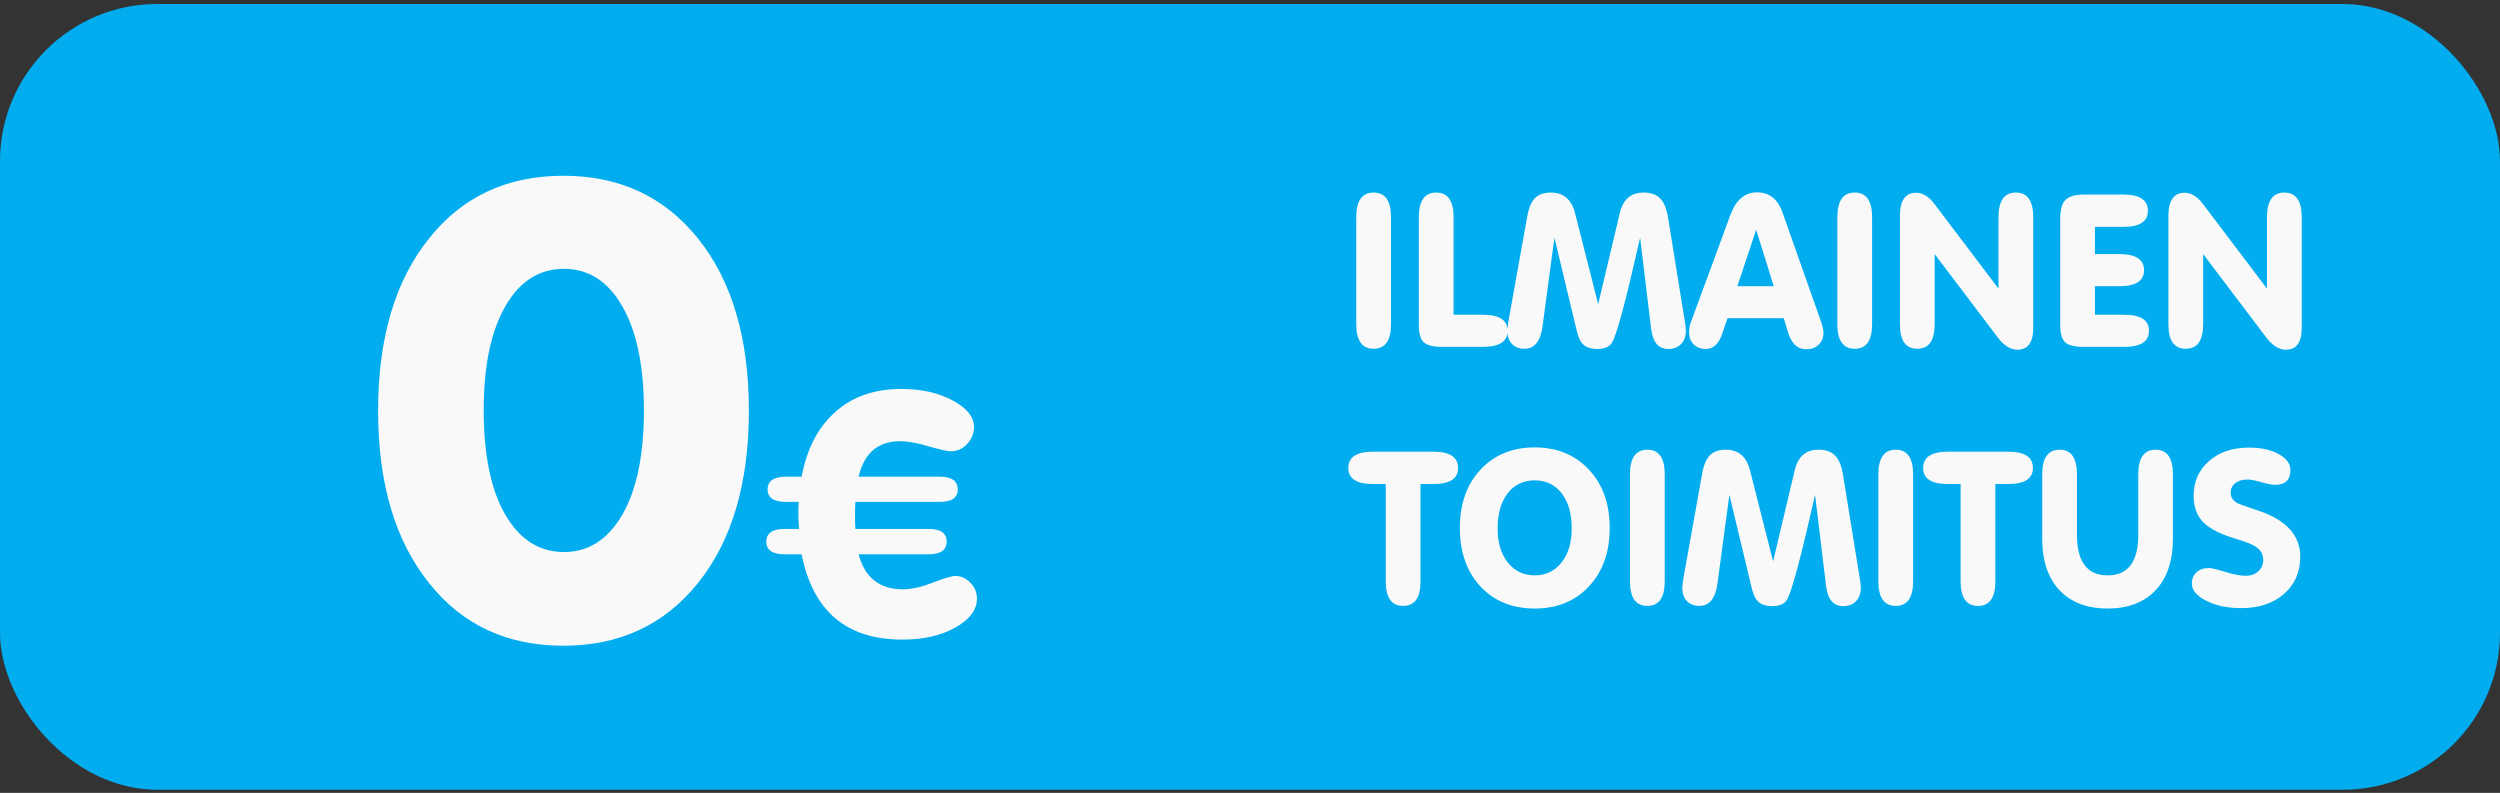
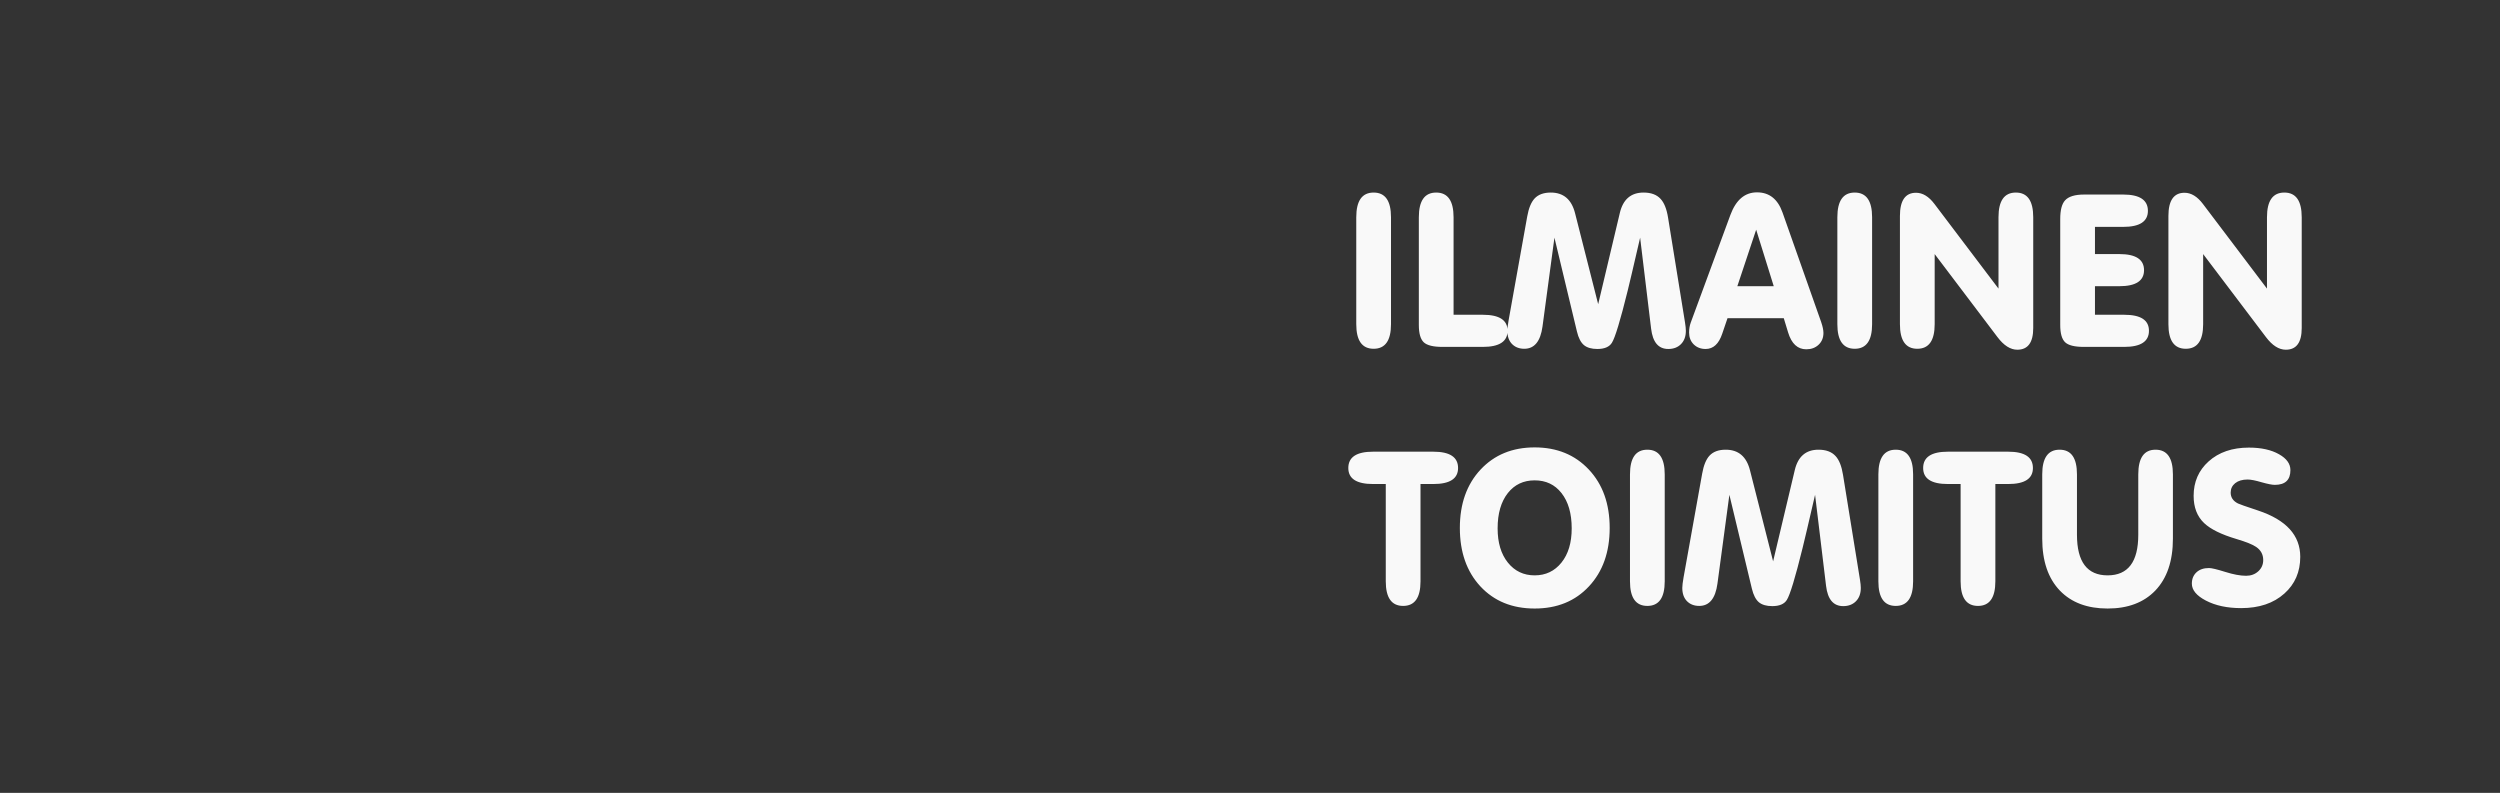
<svg xmlns="http://www.w3.org/2000/svg" width="350" height="111" viewBox="0 0 350 111" fill="none">
  <rect x="0" y="0" width="350" height="111" fill="#333333" stroke="none" />
-   <rect y="0.564" width="350" height="110" rx="22" fill="#01ADEF" />
-   <path d="M52.935 57.504C52.935 47.307 55.328 39.246 60.113 33.322C64.755 27.511 71.007 24.606 78.869 24.606C86.702 24.606 92.968 27.511 97.668 33.322C102.453 39.246 104.845 47.307 104.845 57.504C104.845 67.701 102.453 75.761 97.668 81.686C92.968 87.496 86.702 90.402 78.869 90.402C71.007 90.402 64.755 87.496 60.113 81.686C55.328 75.761 52.935 67.701 52.935 57.504ZM78.954 37.637C75.536 37.637 72.83 39.331 70.837 42.721C68.757 46.253 67.718 51.152 67.718 57.418C67.718 63.713 68.729 68.598 70.751 72.073C72.773 75.548 75.508 77.285 78.954 77.285C82.372 77.285 85.092 75.548 87.115 72.073C89.137 68.598 90.148 63.713 90.148 57.418C90.148 51.152 89.108 46.253 87.029 42.721C85.035 39.331 82.344 37.637 78.954 37.637ZM126.334 89.544C118.51 89.544 113.808 85.564 112.228 77.603H109.858C108.142 77.603 107.283 77.011 107.283 75.826C107.283 74.641 108.142 74.048 109.858 74.048H111.864C111.803 73.122 111.773 72.438 111.773 71.998C111.773 71.284 111.788 70.706 111.818 70.266H110.041C108.324 70.266 107.466 69.688 107.466 68.534C107.466 67.334 108.324 66.734 110.041 66.734H112.228C112.958 62.844 114.522 59.829 116.923 57.687C119.338 55.529 122.422 54.451 126.175 54.451C129.031 54.451 131.462 55.005 133.467 56.114C135.396 57.178 136.361 58.393 136.361 59.76C136.361 60.672 136.042 61.469 135.404 62.153C134.766 62.837 134.014 63.178 133.148 63.178C132.647 63.178 131.583 62.943 129.958 62.472C128.347 62.001 127.041 61.766 126.038 61.766C122.924 61.766 120.979 63.422 120.204 66.734H131.553C133.239 66.734 134.082 67.334 134.082 68.534C134.082 69.688 133.239 70.266 131.553 70.266H119.749C119.718 70.737 119.703 71.375 119.703 72.18C119.703 72.985 119.718 73.608 119.749 74.048H130.003C131.689 74.048 132.533 74.641 132.533 75.826C132.533 77.011 131.689 77.603 130.003 77.603H120.204C121.07 80.87 123.144 82.503 126.425 82.503C127.595 82.503 128.985 82.191 130.596 81.569C132.221 80.946 133.269 80.634 133.74 80.634C134.53 80.634 135.229 80.946 135.837 81.569C136.46 82.191 136.771 82.936 136.771 83.802C136.771 85.336 135.814 86.658 133.9 87.767C131.879 88.952 129.357 89.544 126.334 89.544Z" fill="#F9F9F9" />
  <path d="M194.74 45.386C194.74 47.681 193.93 48.828 192.309 48.828C190.688 48.828 189.877 47.681 189.877 45.386V30.415C189.877 28.11 190.688 26.958 192.309 26.958C193.93 26.958 194.74 28.11 194.74 30.415V45.386ZM198.637 30.415C198.637 28.11 199.447 26.958 201.068 26.958C202.689 26.958 203.5 28.11 203.5 30.415V44.067H207.602C209.906 44.067 211.059 44.815 211.059 46.309C211.059 47.812 209.906 48.565 207.602 48.565H201.933C200.653 48.565 199.784 48.35 199.325 47.92C198.866 47.48 198.637 46.675 198.637 45.503V30.415ZM211.205 44.844L213.812 30.298C214.018 29.145 214.359 28.311 214.838 27.793C215.355 27.236 216.112 26.958 217.108 26.958C218.886 26.958 220.019 27.92 220.507 29.844L223.744 42.588L226.776 29.814C227.226 27.91 228.334 26.958 230.102 26.958C231.146 26.958 231.938 27.251 232.475 27.837C232.982 28.374 233.334 29.253 233.529 30.474L235.902 45.151C235.98 45.64 236.02 46.025 236.02 46.309C236.02 47.1 235.79 47.725 235.331 48.184C234.882 48.633 234.291 48.857 233.559 48.857C232.182 48.857 231.381 47.91 231.156 46.016L229.618 33.272C228.671 37.373 228.09 39.849 227.875 40.698C226.85 44.858 226.112 47.29 225.663 47.993C225.302 48.569 224.623 48.857 223.627 48.857C222.816 48.857 222.191 48.677 221.752 48.315C221.312 47.944 220.985 47.31 220.771 46.411L217.621 33.272L215.951 45.708C215.668 47.788 214.818 48.828 213.402 48.828C212.689 48.828 212.113 48.603 211.674 48.154C211.244 47.705 211.029 47.09 211.029 46.309C211.029 46.006 211.088 45.518 211.205 44.844ZM243.227 40.068H248.324L245.863 32.158L243.227 40.068ZM241.85 44.551L241.117 46.704C240.639 48.14 239.862 48.857 238.788 48.857C238.114 48.857 237.558 48.643 237.118 48.213C236.688 47.783 236.474 47.231 236.474 46.558C236.474 46.05 236.552 45.581 236.708 45.151L242.26 30.078C243.041 27.979 244.281 26.929 245.98 26.929C247.699 26.929 248.891 27.871 249.555 29.756L254.96 45.078C255.175 45.703 255.282 46.216 255.282 46.616C255.282 47.29 255.053 47.842 254.594 48.272C254.145 48.691 253.573 48.901 252.88 48.901C251.659 48.901 250.81 48.11 250.331 46.528L249.73 44.551H241.85ZM262.094 45.386C262.094 47.681 261.283 48.828 259.662 48.828C258.041 48.828 257.23 47.681 257.23 45.386V30.415C257.23 28.11 258.041 26.958 259.662 26.958C261.283 26.958 262.094 28.11 262.094 30.415V45.386ZM270.854 45.386C270.854 47.681 270.043 48.828 268.422 48.828C266.801 48.828 265.99 47.681 265.99 45.386V30.239C265.99 28.071 266.742 26.987 268.246 26.987C269.174 26.987 270.033 27.51 270.824 28.555L279.789 40.405V30.415C279.789 28.11 280.6 26.958 282.221 26.958C283.842 26.958 284.652 28.11 284.652 30.415V45.928C284.652 47.949 283.91 48.96 282.426 48.96C281.459 48.96 280.531 48.369 279.643 47.188L270.854 35.571V45.386ZM297.25 27.236C299.555 27.236 300.707 27.998 300.707 29.521C300.707 31.016 299.555 31.763 297.25 31.763H293.295V35.571H296.708C299.013 35.571 300.165 36.323 300.165 37.827C300.165 39.321 299.013 40.068 296.708 40.068H293.295V44.067H297.396C299.701 44.067 300.854 44.815 300.854 46.309C300.854 47.812 299.701 48.565 297.396 48.565H291.728C290.448 48.565 289.579 48.35 289.12 47.92C288.661 47.48 288.432 46.675 288.432 45.503V30.649C288.432 29.419 288.656 28.555 289.105 28.057C289.594 27.51 290.487 27.236 291.786 27.236H297.25ZM308.441 45.386C308.441 47.681 307.631 48.828 306.01 48.828C304.389 48.828 303.578 47.681 303.578 45.386V30.239C303.578 28.071 304.33 26.987 305.834 26.987C306.762 26.987 307.621 27.51 308.412 28.555L317.377 40.405V30.415C317.377 28.11 318.188 26.958 319.809 26.958C321.43 26.958 322.24 28.11 322.24 30.415V45.928C322.24 47.949 321.498 48.96 320.014 48.96C319.047 48.96 318.119 48.369 317.23 47.188L308.441 35.571V45.386ZM194.008 67.763H192.221C189.916 67.763 188.764 67.016 188.764 65.522C188.764 63.998 189.916 63.236 192.221 63.236H200.673C202.978 63.236 204.13 63.998 204.13 65.522C204.13 67.016 202.978 67.763 200.673 67.763H198.871V81.386C198.871 83.681 198.061 84.828 196.439 84.828C194.818 84.828 194.008 83.681 194.008 81.386V67.763ZM204.379 73.915C204.379 70.536 205.346 67.811 207.279 65.741C209.213 63.671 211.737 62.636 214.853 62.636C217.968 62.636 220.497 63.671 222.44 65.741C224.384 67.811 225.355 70.536 225.355 73.915C225.355 77.294 224.389 80.019 222.455 82.089C220.531 84.159 217.997 85.194 214.853 85.194C211.708 85.194 209.174 84.159 207.25 82.089C205.336 80.019 204.379 77.294 204.379 73.915ZM209.667 73.974C209.667 75.976 210.146 77.572 211.103 78.764C212.06 79.955 213.31 80.551 214.853 80.551C216.396 80.551 217.646 79.955 218.603 78.764C219.56 77.572 220.038 75.976 220.038 73.974C220.038 71.884 219.56 70.233 218.603 69.022C217.675 67.841 216.425 67.25 214.853 67.25C213.29 67.25 212.04 67.841 211.103 69.022C210.146 70.233 209.667 71.884 209.667 73.974ZM233.061 81.386C233.061 83.681 232.25 84.828 230.629 84.828C229.008 84.828 228.197 83.681 228.197 81.386V66.415C228.197 64.11 229.008 62.958 230.629 62.958C232.25 62.958 233.061 64.11 233.061 66.415V81.386ZM235.697 80.844L238.305 66.298C238.51 65.145 238.852 64.311 239.33 63.793C239.848 63.236 240.604 62.958 241.601 62.958C243.378 62.958 244.511 63.92 244.999 65.844L248.236 78.588L251.269 65.814C251.718 63.91 252.826 62.958 254.594 62.958C255.639 62.958 256.43 63.251 256.967 63.837C257.475 64.374 257.826 65.253 258.021 66.474L260.395 81.151C260.473 81.64 260.512 82.025 260.512 82.309C260.512 83.1 260.282 83.725 259.823 84.184C259.374 84.633 258.783 84.857 258.051 84.857C256.674 84.857 255.873 83.91 255.648 82.016L254.11 69.272C253.163 73.373 252.582 75.849 252.367 76.698C251.342 80.858 250.604 83.29 250.155 83.993C249.794 84.569 249.115 84.857 248.119 84.857C247.309 84.857 246.684 84.677 246.244 84.315C245.805 83.944 245.478 83.31 245.263 82.411L242.113 69.272L240.443 81.708C240.16 83.788 239.311 84.828 237.895 84.828C237.182 84.828 236.605 84.603 236.166 84.154C235.736 83.705 235.521 83.09 235.521 82.309C235.521 82.006 235.58 81.518 235.697 80.844ZM267.836 81.386C267.836 83.681 267.025 84.828 265.404 84.828C263.783 84.828 262.973 83.681 262.973 81.386V66.415C262.973 64.11 263.783 62.958 265.404 62.958C267.025 62.958 267.836 64.11 267.836 66.415V81.386ZM274.486 67.763H272.699C270.395 67.763 269.242 67.016 269.242 65.522C269.242 63.998 270.395 63.236 272.699 63.236H281.151C283.456 63.236 284.608 63.998 284.608 65.522C284.608 67.016 283.456 67.763 281.151 67.763H279.35V81.386C279.35 83.681 278.539 84.828 276.918 84.828C275.297 84.828 274.486 83.681 274.486 81.386V67.763ZM285.912 75.409V66.415C285.912 64.11 286.723 62.958 288.344 62.958C289.965 62.958 290.775 64.11 290.775 66.415V74.867C290.775 78.656 292.206 80.551 295.067 80.551C297.929 80.551 299.359 78.656 299.359 74.867V66.415C299.359 64.11 300.165 62.958 301.776 62.958C303.397 62.958 304.208 64.11 304.208 66.415V75.409C304.208 78.544 303.383 80.971 301.732 82.689C300.121 84.359 297.899 85.194 295.067 85.194C292.226 85.194 289.999 84.359 288.388 82.689C286.737 80.971 285.912 78.544 285.912 75.409ZM322.035 77.958C322.035 80.067 321.293 81.781 319.809 83.1C318.295 84.457 316.278 85.136 313.759 85.136C311.815 85.136 310.17 84.784 308.822 84.081C307.514 83.397 306.859 82.606 306.859 81.708C306.859 81.054 307.074 80.526 307.504 80.126C307.934 79.726 308.52 79.525 309.262 79.525C309.623 79.525 310.38 79.706 311.532 80.067C312.685 80.429 313.656 80.609 314.447 80.609C315.131 80.609 315.702 80.399 316.161 79.98C316.62 79.56 316.85 79.037 316.85 78.412C316.85 77.631 316.518 77.016 315.854 76.566C315.375 76.234 314.467 75.868 313.129 75.468C310.99 74.833 309.472 74.086 308.573 73.227C307.597 72.299 307.108 71.029 307.108 69.418C307.108 67.465 307.807 65.858 309.203 64.599C310.639 63.31 312.519 62.665 314.843 62.665C316.571 62.665 317.982 62.977 319.076 63.602C320.131 64.198 320.658 64.936 320.658 65.814C320.658 67.191 319.931 67.88 318.476 67.88C318.095 67.88 317.475 67.758 316.615 67.514C315.756 67.26 315.106 67.133 314.667 67.133C313.935 67.133 313.354 67.304 312.924 67.645C312.504 67.987 312.294 68.427 312.294 68.964C312.294 69.638 312.636 70.145 313.319 70.487C313.476 70.575 314.423 70.907 316.161 71.483C320.077 72.792 322.035 74.95 322.035 77.958Z" fill="#F9F9F9" />
</svg>